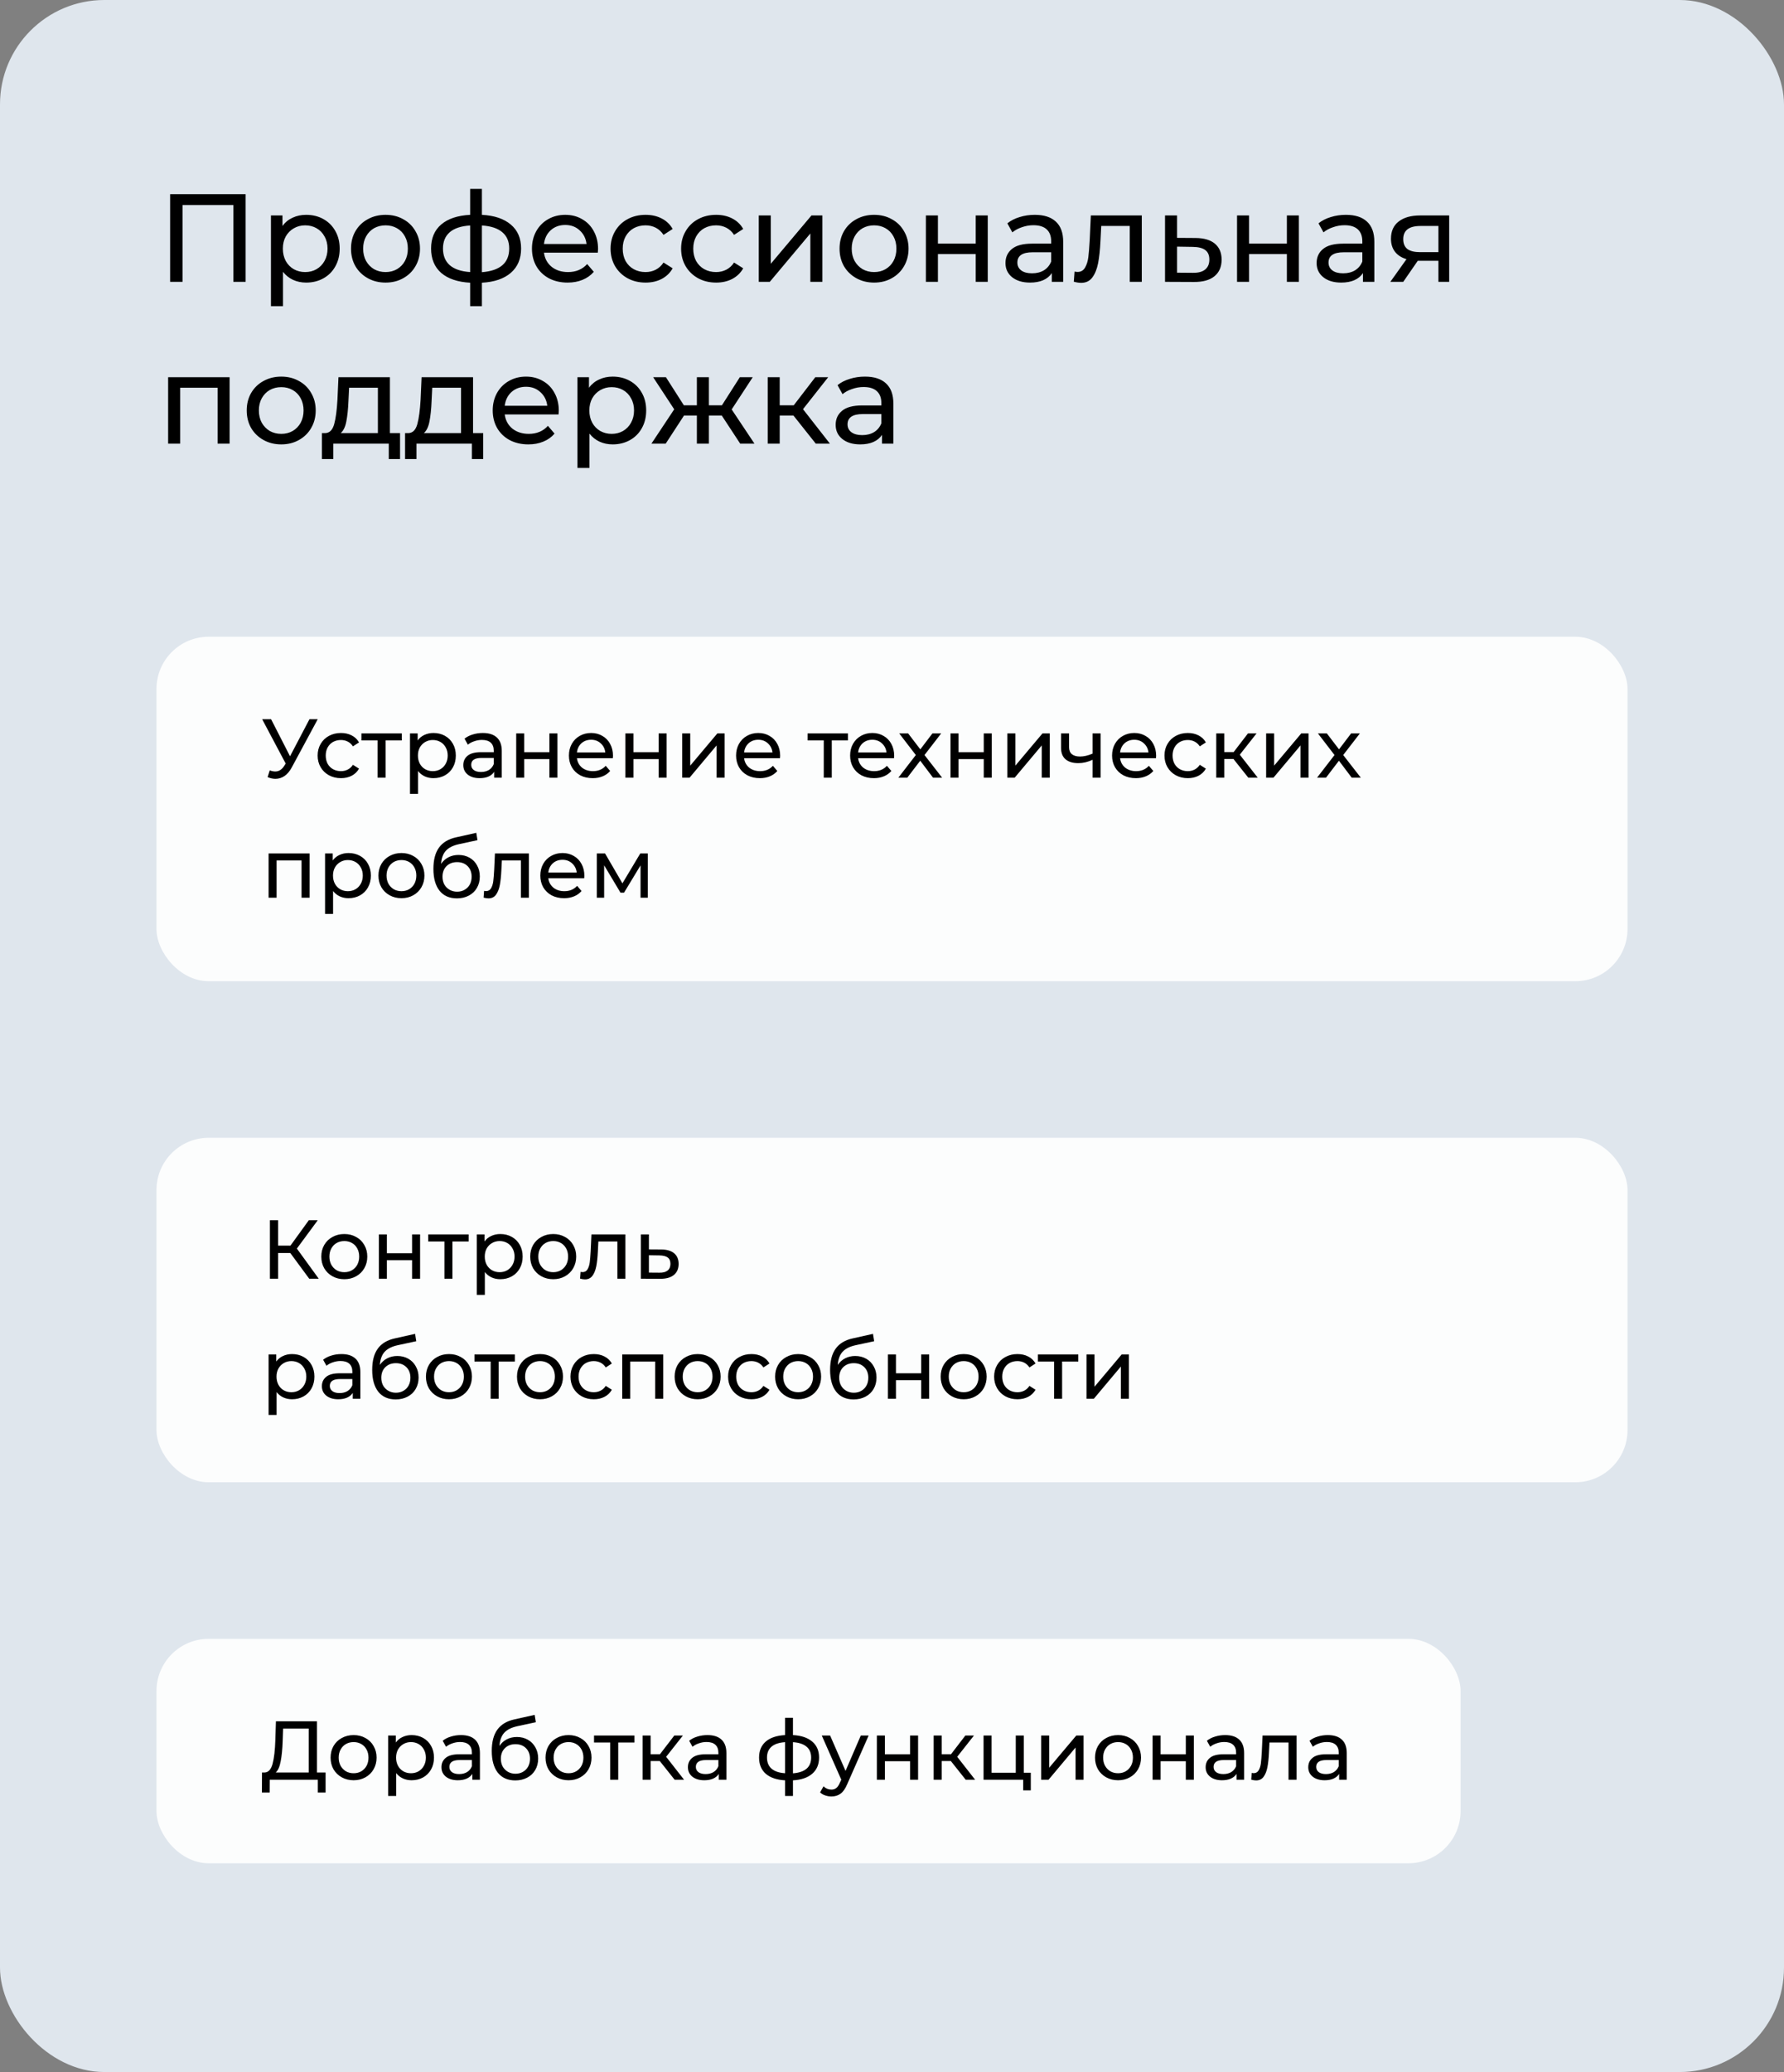
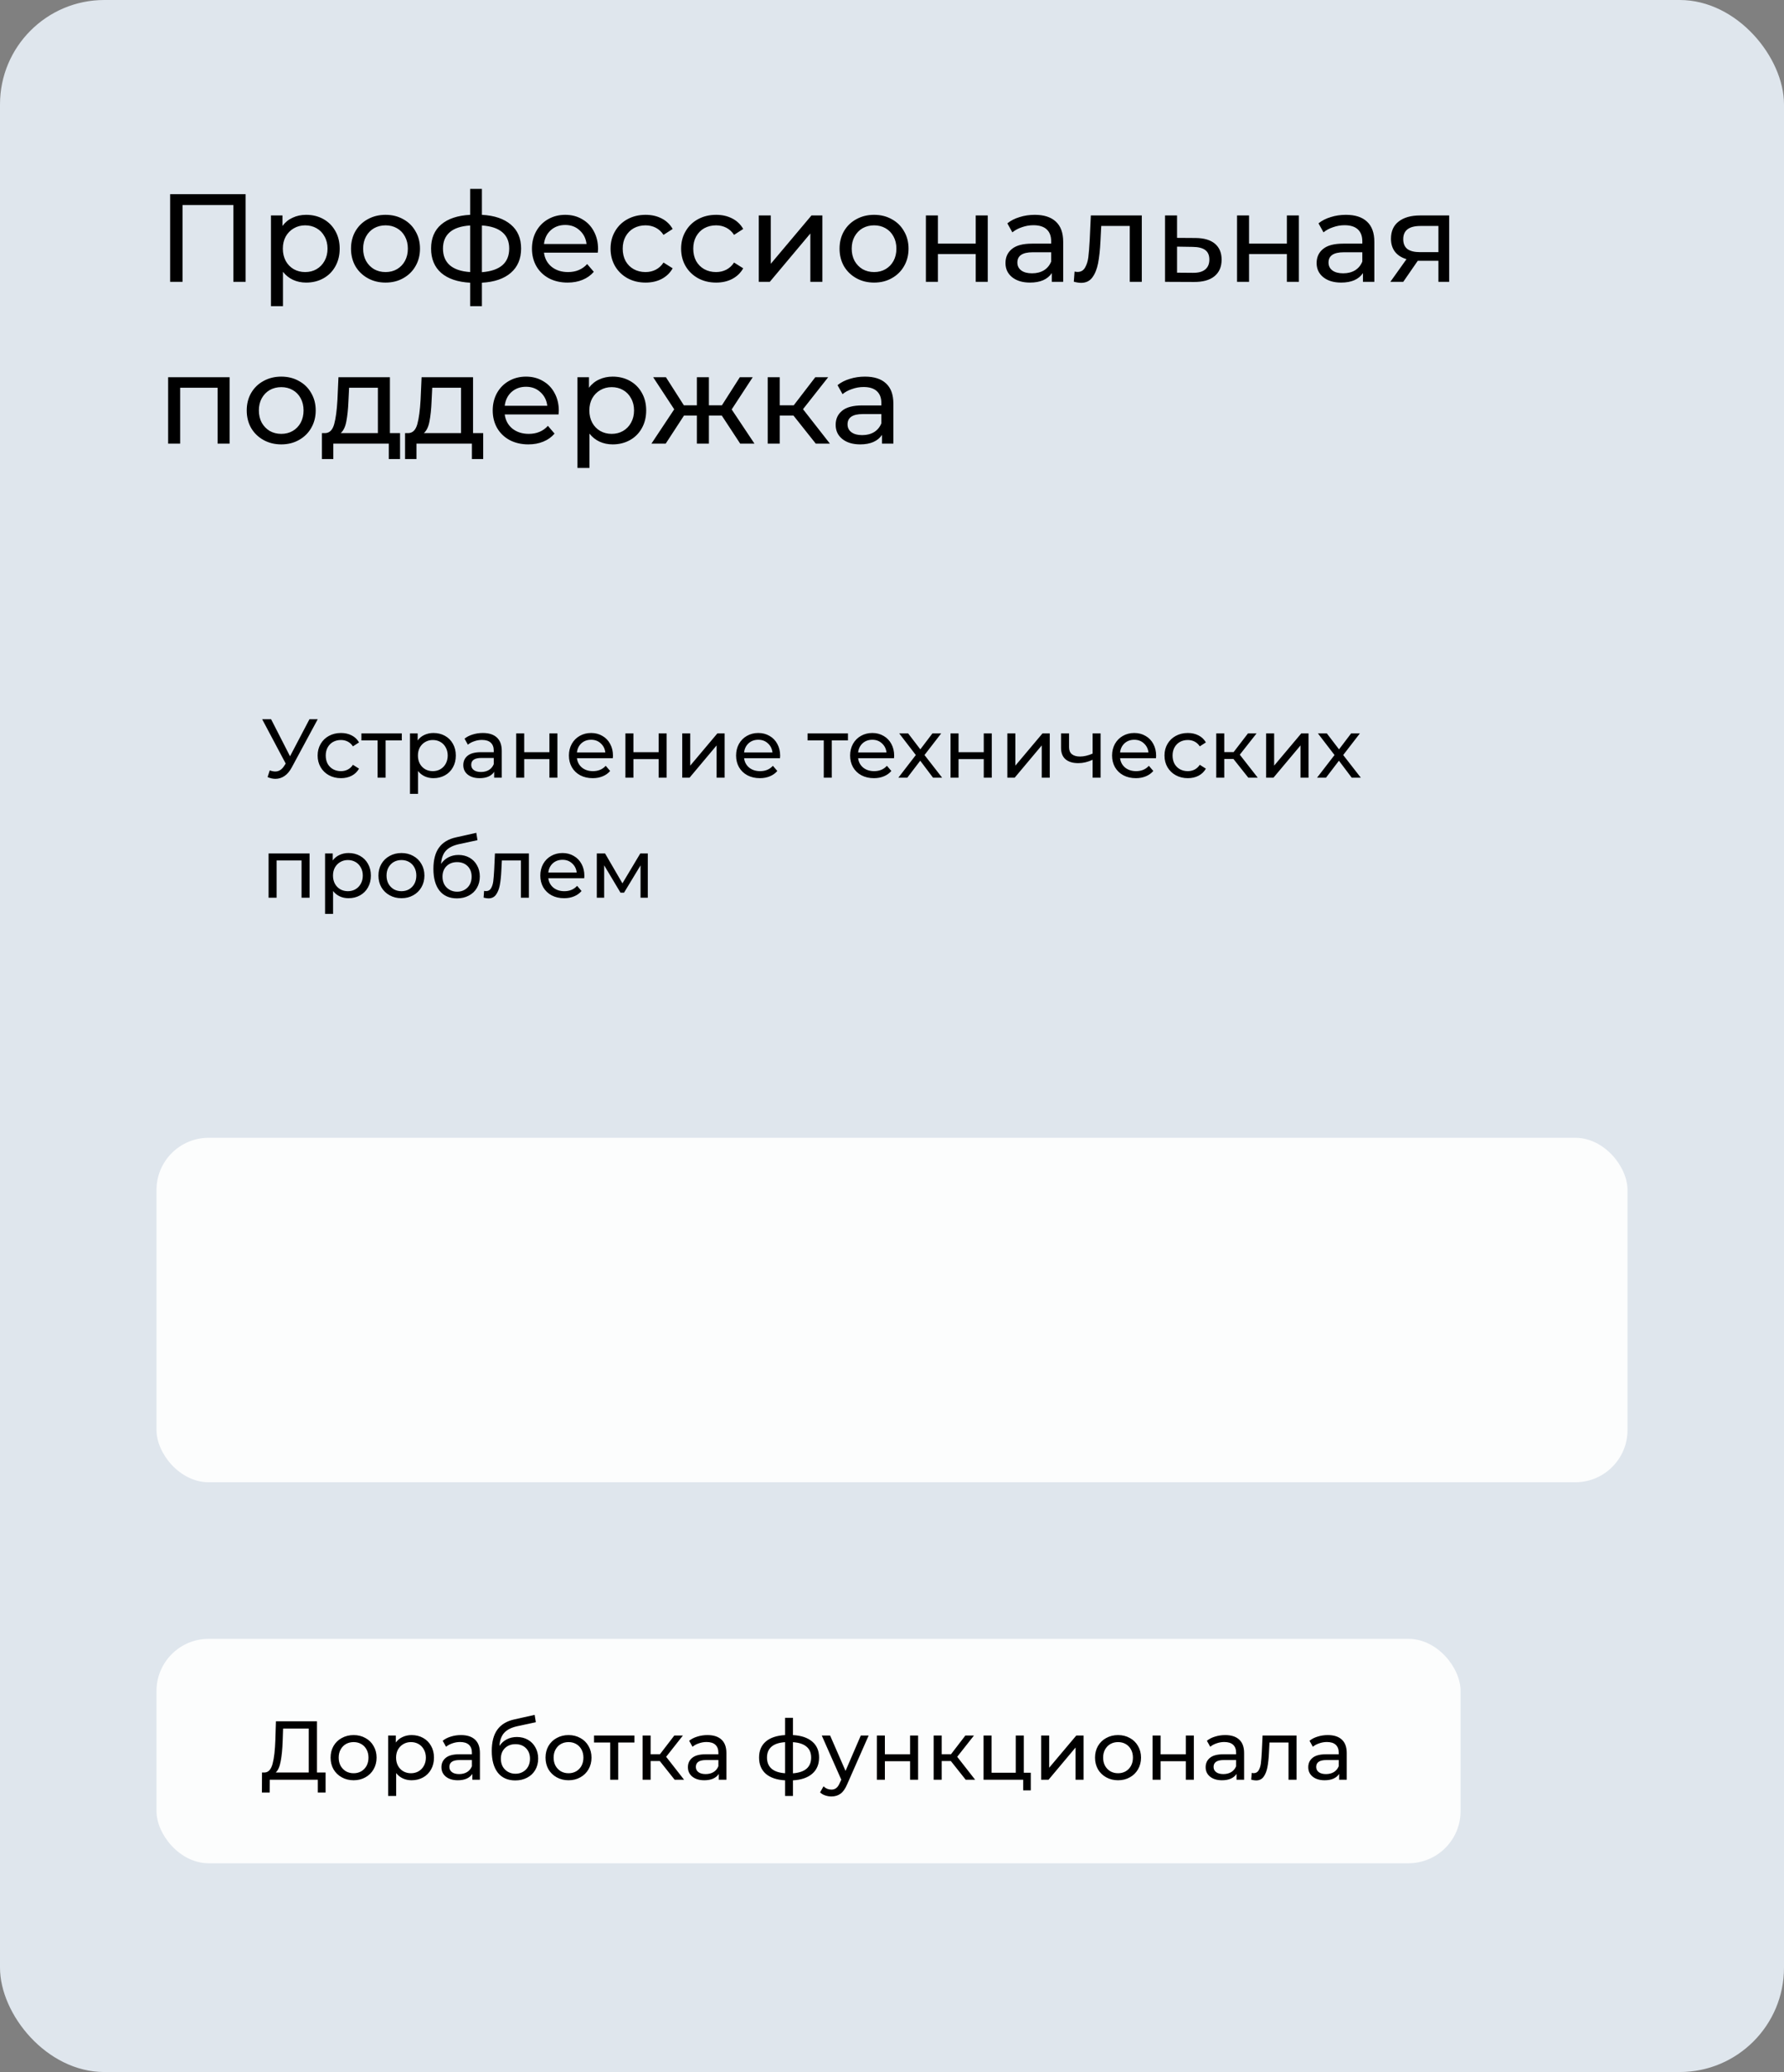
<svg xmlns="http://www.w3.org/2000/svg" width="342" height="397" viewBox="0 0 342 397" fill="none">
  <rect x="0" y="0" width="342" height="397" fill="#808080" stroke="none" />
  <rect width="342" height="397" rx="20" fill="#DFE6ED" />
  <path d="M47.088 37.2V54H44.736V39.288H34.992V54H32.616V37.2H47.088ZM58.687 41.16C59.919 41.16 61.023 41.432 61.999 41.976C62.975 42.52 63.735 43.28 64.279 44.256C64.839 45.232 65.119 46.36 65.119 47.64C65.119 48.92 64.839 50.056 64.279 51.048C63.735 52.024 62.975 52.784 61.999 53.328C61.023 53.872 59.919 54.144 58.687 54.144C57.775 54.144 56.935 53.968 56.167 53.616C55.415 53.264 54.775 52.752 54.247 52.08V58.656H51.943V41.28H54.151V43.296C54.663 42.592 55.311 42.064 56.095 41.712C56.879 41.344 57.743 41.16 58.687 41.16ZM58.495 52.128C59.311 52.128 60.039 51.944 60.679 51.576C61.335 51.192 61.847 50.664 62.215 49.992C62.599 49.304 62.791 48.52 62.791 47.64C62.791 46.76 62.599 45.984 62.215 45.312C61.847 44.624 61.335 44.096 60.679 43.728C60.039 43.36 59.311 43.176 58.495 43.176C57.695 43.176 56.967 43.368 56.311 43.752C55.671 44.12 55.159 44.64 54.775 45.312C54.407 45.984 54.223 46.76 54.223 47.64C54.223 48.52 54.407 49.304 54.775 49.992C55.143 50.664 55.655 51.192 56.311 51.576C56.967 51.944 57.695 52.128 58.495 52.128ZM73.914 54.144C72.65 54.144 71.514 53.864 70.506 53.304C69.498 52.744 68.706 51.976 68.13 51C67.57 50.008 67.29 48.888 67.29 47.64C67.29 46.392 67.57 45.28 68.13 44.304C68.706 43.312 69.498 42.544 70.506 42C71.514 41.44 72.65 41.16 73.914 41.16C75.178 41.16 76.306 41.44 77.298 42C78.306 42.544 79.09 43.312 79.65 44.304C80.226 45.28 80.514 46.392 80.514 47.64C80.514 48.888 80.226 50.008 79.65 51C79.09 51.976 78.306 52.744 77.298 53.304C76.306 53.864 75.178 54.144 73.914 54.144ZM73.914 52.128C74.73 52.128 75.458 51.944 76.098 51.576C76.754 51.192 77.266 50.664 77.634 49.992C78.002 49.304 78.186 48.52 78.186 47.64C78.186 46.76 78.002 45.984 77.634 45.312C77.266 44.624 76.754 44.096 76.098 43.728C75.458 43.36 74.73 43.176 73.914 43.176C73.098 43.176 72.362 43.36 71.706 43.728C71.066 44.096 70.554 44.624 70.17 45.312C69.802 45.984 69.618 46.76 69.618 47.64C69.618 48.52 69.802 49.304 70.17 49.992C70.554 50.664 71.066 51.192 71.706 51.576C72.362 51.944 73.098 52.128 73.914 52.128ZM99.897 47.616C99.897 49.584 99.241 51.136 97.929 52.272C96.617 53.408 94.769 54.04 92.385 54.168V58.656H90.129V54.168C87.745 54.04 85.897 53.416 84.585 52.296C83.289 51.16 82.641 49.6 82.641 47.616C82.641 45.648 83.289 44.112 84.585 43.008C85.881 41.904 87.729 41.288 90.129 41.16V36.192H92.385V41.16C94.769 41.288 96.617 41.912 97.929 43.032C99.241 44.136 99.897 45.664 99.897 47.616ZM84.921 47.616C84.921 48.976 85.353 50.04 86.217 50.808C87.097 51.576 88.401 52.016 90.129 52.128V43.2C88.385 43.312 87.081 43.744 86.217 44.496C85.353 45.248 84.921 46.288 84.921 47.616ZM92.385 52.152C95.873 51.88 97.617 50.368 97.617 47.616C97.617 46.272 97.177 45.232 96.297 44.496C95.417 43.744 94.113 43.312 92.385 43.2V52.152ZM114.65 47.712C114.65 47.888 114.634 48.12 114.602 48.408H104.282C104.426 49.528 104.914 50.432 105.746 51.12C106.594 51.792 107.642 52.128 108.89 52.128C110.41 52.128 111.634 51.616 112.562 50.592L113.834 52.08C113.258 52.752 112.538 53.264 111.674 53.616C110.826 53.968 109.874 54.144 108.818 54.144C107.474 54.144 106.282 53.872 105.242 53.328C104.202 52.768 103.394 51.992 102.818 51C102.258 50.008 101.978 48.888 101.978 47.64C101.978 46.408 102.25 45.296 102.794 44.304C103.354 43.312 104.114 42.544 105.074 42C106.05 41.44 107.146 41.16 108.362 41.16C109.578 41.16 110.658 41.44 111.602 42C112.562 42.544 113.306 43.312 113.834 44.304C114.378 45.296 114.65 46.432 114.65 47.712ZM108.362 43.104C107.258 43.104 106.33 43.44 105.578 44.112C104.842 44.784 104.41 45.664 104.282 46.752H112.442C112.314 45.68 111.874 44.808 111.122 44.136C110.386 43.448 109.466 43.104 108.362 43.104ZM123.768 54.144C122.472 54.144 121.312 53.864 120.288 53.304C119.28 52.744 118.488 51.976 117.912 51C117.336 50.008 117.048 48.888 117.048 47.64C117.048 46.392 117.336 45.28 117.912 44.304C118.488 43.312 119.28 42.544 120.288 42C121.312 41.44 122.472 41.16 123.768 41.16C124.92 41.16 125.944 41.392 126.84 41.856C127.752 42.32 128.456 42.992 128.952 43.872L127.2 45C126.8 44.392 126.304 43.936 125.712 43.632C125.12 43.328 124.464 43.176 123.744 43.176C122.912 43.176 122.16 43.36 121.488 43.728C120.832 44.096 120.312 44.624 119.928 45.312C119.56 45.984 119.376 46.76 119.376 47.64C119.376 48.536 119.56 49.328 119.928 50.016C120.312 50.688 120.832 51.208 121.488 51.576C122.16 51.944 122.912 52.128 123.744 52.128C124.464 52.128 125.12 51.976 125.712 51.672C126.304 51.368 126.8 50.912 127.2 50.304L128.952 51.408C128.456 52.288 127.752 52.968 126.84 53.448C125.944 53.912 124.92 54.144 123.768 54.144ZM137.292 54.144C135.996 54.144 134.836 53.864 133.812 53.304C132.804 52.744 132.012 51.976 131.436 51C130.86 50.008 130.572 48.888 130.572 47.64C130.572 46.392 130.86 45.28 131.436 44.304C132.012 43.312 132.804 42.544 133.812 42C134.836 41.44 135.996 41.16 137.292 41.16C138.444 41.16 139.468 41.392 140.364 41.856C141.276 42.32 141.98 42.992 142.476 43.872L140.724 45C140.324 44.392 139.828 43.936 139.236 43.632C138.644 43.328 137.988 43.176 137.268 43.176C136.436 43.176 135.684 43.36 135.012 43.728C134.356 44.096 133.836 44.624 133.452 45.312C133.084 45.984 132.9 46.76 132.9 47.64C132.9 48.536 133.084 49.328 133.452 50.016C133.836 50.688 134.356 51.208 135.012 51.576C135.684 51.944 136.436 52.128 137.268 52.128C137.988 52.128 138.644 51.976 139.236 51.672C139.828 51.368 140.324 50.912 140.724 50.304L142.476 51.408C141.98 52.288 141.276 52.968 140.364 53.448C139.468 53.912 138.444 54.144 137.292 54.144ZM145.459 41.28H147.763V50.544L155.563 41.28H157.651V54H155.347V44.736L147.571 54H145.459V41.28ZM167.571 54.144C166.307 54.144 165.171 53.864 164.163 53.304C163.155 52.744 162.363 51.976 161.787 51C161.227 50.008 160.947 48.888 160.947 47.64C160.947 46.392 161.227 45.28 161.787 44.304C162.363 43.312 163.155 42.544 164.163 42C165.171 41.44 166.307 41.16 167.571 41.16C168.835 41.16 169.963 41.44 170.955 42C171.963 42.544 172.747 43.312 173.307 44.304C173.883 45.28 174.171 46.392 174.171 47.64C174.171 48.888 173.883 50.008 173.307 51C172.747 51.976 171.963 52.744 170.955 53.304C169.963 53.864 168.835 54.144 167.571 54.144ZM167.571 52.128C168.387 52.128 169.115 51.944 169.755 51.576C170.411 51.192 170.923 50.664 171.291 49.992C171.659 49.304 171.843 48.52 171.843 47.64C171.843 46.76 171.659 45.984 171.291 45.312C170.923 44.624 170.411 44.096 169.755 43.728C169.115 43.36 168.387 43.176 167.571 43.176C166.755 43.176 166.019 43.36 165.363 43.728C164.723 44.096 164.211 44.624 163.827 45.312C163.459 45.984 163.275 46.76 163.275 47.64C163.275 48.52 163.459 49.304 163.827 49.992C164.211 50.664 164.723 51.192 165.363 51.576C166.019 51.944 166.755 52.128 167.571 52.128ZM177.498 41.28H179.802V46.68H187.05V41.28H189.354V54H187.05V48.672H179.802V54H177.498V41.28ZM198.37 41.16C200.13 41.16 201.474 41.592 202.402 42.456C203.346 43.32 203.818 44.608 203.818 46.32V54H201.634V52.32C201.25 52.912 200.698 53.368 199.978 53.688C199.274 53.992 198.434 54.144 197.458 54.144C196.034 54.144 194.89 53.8 194.026 53.112C193.178 52.424 192.754 51.52 192.754 50.4C192.754 49.28 193.162 48.384 193.978 47.712C194.794 47.024 196.09 46.68 197.866 46.68H201.514V46.224C201.514 45.232 201.226 44.472 200.65 43.944C200.074 43.416 199.226 43.152 198.106 43.152C197.354 43.152 196.618 43.28 195.898 43.536C195.178 43.776 194.57 44.104 194.074 44.52L193.114 42.792C193.77 42.264 194.554 41.864 195.466 41.592C196.378 41.304 197.346 41.16 198.37 41.16ZM197.842 52.368C198.722 52.368 199.482 52.176 200.122 51.792C200.762 51.392 201.226 50.832 201.514 50.112V48.336H197.962C196.01 48.336 195.034 48.992 195.034 50.304C195.034 50.944 195.282 51.448 195.778 51.816C196.274 52.184 196.962 52.368 197.842 52.368ZM218.886 41.28V54H216.582V43.296H211.11L210.966 46.128C210.886 47.84 210.734 49.272 210.51 50.424C210.286 51.56 209.918 52.472 209.406 53.16C208.894 53.848 208.182 54.192 207.27 54.192C206.854 54.192 206.382 54.12 205.854 53.976L205.998 52.032C206.206 52.08 206.398 52.104 206.574 52.104C207.214 52.104 207.694 51.824 208.014 51.264C208.334 50.704 208.542 50.04 208.638 49.272C208.734 48.504 208.822 47.408 208.902 45.984L209.118 41.28H218.886ZM229.221 45.6C230.837 45.616 232.069 45.984 232.917 46.704C233.765 47.424 234.189 48.44 234.189 49.752C234.189 51.128 233.725 52.192 232.797 52.944C231.885 53.68 230.573 54.04 228.861 54.024L223.341 54V41.28H225.645V45.576L229.221 45.6ZM228.669 52.272C229.709 52.288 230.493 52.08 231.021 51.648C231.565 51.216 231.837 50.576 231.837 49.728C231.837 48.896 231.573 48.288 231.045 47.904C230.533 47.52 229.741 47.32 228.669 47.304L225.645 47.256V52.248L228.669 52.272ZM237.146 41.28H239.45V46.68H246.698V41.28H249.002V54H246.698V48.672H239.45V54H237.146V41.28ZM258.018 41.16C259.778 41.16 261.122 41.592 262.05 42.456C262.994 43.32 263.466 44.608 263.466 46.32V54H261.282V52.32C260.898 52.912 260.346 53.368 259.626 53.688C258.922 53.992 258.082 54.144 257.106 54.144C255.682 54.144 254.538 53.8 253.674 53.112C252.826 52.424 252.402 51.52 252.402 50.4C252.402 49.28 252.81 48.384 253.626 47.712C254.442 47.024 255.738 46.68 257.514 46.68H261.162V46.224C261.162 45.232 260.874 44.472 260.298 43.944C259.722 43.416 258.874 43.152 257.754 43.152C257.002 43.152 256.266 43.28 255.546 43.536C254.826 43.776 254.218 44.104 253.722 44.52L252.762 42.792C253.418 42.264 254.202 41.864 255.114 41.592C256.026 41.304 256.994 41.16 258.018 41.16ZM257.49 52.368C258.37 52.368 259.13 52.176 259.77 51.792C260.41 51.392 260.874 50.832 261.162 50.112V48.336H257.61C255.658 48.336 254.682 48.992 254.682 50.304C254.682 50.944 254.93 51.448 255.426 51.816C255.922 52.184 256.61 52.368 257.49 52.368ZM277.815 41.28V54H275.751V49.968H272.055H271.791L269.007 54H266.535L269.631 49.656C268.671 49.368 267.935 48.896 267.423 48.24C266.911 47.568 266.655 46.736 266.655 45.744C266.655 44.288 267.151 43.184 268.143 42.432C269.135 41.664 270.503 41.28 272.247 41.28H277.815ZM269.007 45.816C269.007 46.664 269.271 47.296 269.799 47.712C270.343 48.112 271.151 48.312 272.223 48.312H275.751V43.296H272.319C270.111 43.296 269.007 44.136 269.007 45.816ZM44.016 72.28V85H41.712V74.296H34.536V85H32.232V72.28H44.016ZM53.922 85.144C52.658 85.144 51.522 84.864 50.514 84.304C49.506 83.744 48.714 82.976 48.138 82C47.578 81.008 47.298 79.888 47.298 78.64C47.298 77.392 47.578 76.28 48.138 75.304C48.714 74.312 49.506 73.544 50.514 73C51.522 72.44 52.658 72.16 53.922 72.16C55.186 72.16 56.314 72.44 57.306 73C58.314 73.544 59.098 74.312 59.658 75.304C60.234 76.28 60.522 77.392 60.522 78.64C60.522 79.888 60.234 81.008 59.658 82C59.098 82.976 58.314 83.744 57.306 84.304C56.314 84.864 55.186 85.144 53.922 85.144ZM53.922 83.128C54.738 83.128 55.466 82.944 56.106 82.576C56.762 82.192 57.274 81.664 57.642 80.992C58.01 80.304 58.194 79.52 58.194 78.64C58.194 77.76 58.01 76.984 57.642 76.312C57.274 75.624 56.762 75.096 56.106 74.728C55.466 74.36 54.738 74.176 53.922 74.176C53.106 74.176 52.37 74.36 51.714 74.728C51.074 75.096 50.562 75.624 50.178 76.312C49.81 76.984 49.626 77.76 49.626 78.64C49.626 79.52 49.81 80.304 50.178 80.992C50.562 81.664 51.074 82.192 51.714 82.576C52.37 82.944 53.106 83.128 53.922 83.128ZM76.691 82.984V87.952H74.531V85H63.899V87.952H61.715V82.984H62.387C63.203 82.936 63.763 82.36 64.067 81.256C64.371 80.152 64.579 78.592 64.691 76.576L64.883 72.28H74.747V82.984H76.691ZM66.803 76.744C66.739 78.344 66.603 79.672 66.395 80.728C66.203 81.768 65.843 82.52 65.315 82.984H72.443V74.296H66.923L66.803 76.744ZM92.629 82.984V87.952H90.469V85H79.837V87.952H77.653V82.984H78.325C79.141 82.936 79.701 82.36 80.005 81.256C80.309 80.152 80.517 78.592 80.629 76.576L80.821 72.28H90.685V82.984H92.629ZM82.741 76.744C82.677 78.344 82.541 79.672 82.333 80.728C82.141 81.768 81.781 82.52 81.253 82.984H88.381V74.296H82.861L82.741 76.744ZM107.126 78.712C107.126 78.888 107.11 79.12 107.078 79.408H96.758C96.902 80.528 97.39 81.432 98.222 82.12C99.07 82.792 100.118 83.128 101.366 83.128C102.886 83.128 104.11 82.616 105.038 81.592L106.31 83.08C105.734 83.752 105.014 84.264 104.15 84.616C103.302 84.968 102.35 85.144 101.294 85.144C99.95 85.144 98.758 84.872 97.718 84.328C96.678 83.768 95.87 82.992 95.294 82C94.734 81.008 94.454 79.888 94.454 78.64C94.454 77.408 94.726 76.296 95.27 75.304C95.83 74.312 96.59 73.544 97.55 73C98.526 72.44 99.622 72.16 100.838 72.16C102.054 72.16 103.134 72.44 104.078 73C105.038 73.544 105.782 74.312 106.31 75.304C106.854 76.296 107.126 77.432 107.126 78.712ZM100.838 74.104C99.734 74.104 98.806 74.44 98.054 75.112C97.318 75.784 96.886 76.664 96.758 77.752H104.918C104.79 76.68 104.35 75.808 103.598 75.136C102.862 74.448 101.942 74.104 100.838 74.104ZM117.445 72.16C118.677 72.16 119.781 72.432 120.757 72.976C121.733 73.52 122.493 74.28 123.037 75.256C123.597 76.232 123.877 77.36 123.877 78.64C123.877 79.92 123.597 81.056 123.037 82.048C122.493 83.024 121.733 83.784 120.757 84.328C119.781 84.872 118.677 85.144 117.445 85.144C116.533 85.144 115.693 84.968 114.925 84.616C114.173 84.264 113.533 83.752 113.005 83.08V89.656H110.701V72.28H112.909V74.296C113.421 73.592 114.069 73.064 114.853 72.712C115.637 72.344 116.501 72.16 117.445 72.16ZM117.253 83.128C118.069 83.128 118.797 82.944 119.437 82.576C120.093 82.192 120.605 81.664 120.973 80.992C121.357 80.304 121.549 79.52 121.549 78.64C121.549 77.76 121.357 76.984 120.973 76.312C120.605 75.624 120.093 75.096 119.437 74.728C118.797 74.36 118.069 74.176 117.253 74.176C116.453 74.176 115.725 74.368 115.069 74.752C114.429 75.12 113.917 75.64 113.533 76.312C113.165 76.984 112.981 77.76 112.981 78.64C112.981 79.52 113.165 80.304 113.533 80.992C113.901 81.664 114.413 82.192 115.069 82.576C115.725 82.944 116.453 83.128 117.253 83.128ZM138.37 79.624H135.898V85H133.594V79.624H131.122L127.618 85H124.882L129.25 78.424L125.218 72.28H127.666L131.098 77.656H133.594V72.28H135.898V77.656H138.394L141.826 72.28H144.298L140.266 78.448L144.634 85H141.898L138.37 79.624ZM152.114 79.624H149.474V85H147.17V72.28H149.474V77.656H152.162L156.29 72.28H158.762L153.938 78.4L159.098 85H156.386L152.114 79.624ZM165.815 72.16C167.575 72.16 168.919 72.592 169.847 73.456C170.791 74.32 171.263 75.608 171.263 77.32V85H169.079V83.32C168.695 83.912 168.143 84.368 167.423 84.688C166.719 84.992 165.879 85.144 164.903 85.144C163.479 85.144 162.335 84.8 161.471 84.112C160.623 83.424 160.199 82.52 160.199 81.4C160.199 80.28 160.607 79.384 161.423 78.712C162.239 78.024 163.535 77.68 165.311 77.68H168.959V77.224C168.959 76.232 168.671 75.472 168.095 74.944C167.519 74.416 166.671 74.152 165.551 74.152C164.799 74.152 164.063 74.28 163.343 74.536C162.623 74.776 162.015 75.104 161.519 75.52L160.559 73.792C161.215 73.264 161.999 72.864 162.911 72.592C163.823 72.304 164.791 72.16 165.815 72.16ZM165.287 83.368C166.167 83.368 166.927 83.176 167.567 82.792C168.207 82.392 168.671 81.832 168.959 81.112V79.336H165.407C163.455 79.336 162.479 79.992 162.479 81.304C162.479 81.944 162.727 82.448 163.223 82.816C163.719 83.184 164.407 83.368 165.287 83.368Z" fill="black" />
-   <rect x="30" y="122" width="282" height="66" rx="10" fill="white" fill-opacity="0.9" />
  <path d="M60.912 137.8L55.936 147.032C55.541 147.768 55.077 148.317 54.544 148.68C54.011 149.043 53.429 149.224 52.8 149.224C52.309 149.224 51.808 149.112 51.296 148.888L51.712 147.608C52.107 147.747 52.459 147.816 52.768 147.816C53.472 147.816 54.053 147.443 54.512 146.696L54.768 146.296L50.256 137.8H51.968L55.6 144.904L59.328 137.8H60.912ZM65.371 149.096C64.507 149.096 63.734 148.909 63.051 148.536C62.38 148.163 61.852 147.651 61.468 147C61.084 146.339 60.892 145.592 60.892 144.76C60.892 143.928 61.084 143.187 61.468 142.536C61.852 141.875 62.38 141.363 63.051 141C63.734 140.627 64.507 140.44 65.371 140.44C66.139 140.44 66.822 140.595 67.419 140.904C68.028 141.213 68.497 141.661 68.828 142.248L67.659 143C67.393 142.595 67.062 142.291 66.668 142.088C66.273 141.885 65.835 141.784 65.356 141.784C64.801 141.784 64.299 141.907 63.852 142.152C63.414 142.397 63.068 142.749 62.812 143.208C62.566 143.656 62.444 144.173 62.444 144.76C62.444 145.357 62.566 145.885 62.812 146.344C63.068 146.792 63.414 147.139 63.852 147.384C64.299 147.629 64.801 147.752 65.356 147.752C65.835 147.752 66.273 147.651 66.668 147.448C67.062 147.245 67.393 146.941 67.659 146.536L68.828 147.272C68.497 147.859 68.028 148.312 67.419 148.632C66.822 148.941 66.139 149.096 65.371 149.096ZM77.027 141.864H73.923V149H72.387V141.864H69.283V140.52H77.027V141.864ZM83.093 140.44C83.915 140.44 84.651 140.621 85.301 140.984C85.952 141.347 86.459 141.853 86.821 142.504C87.195 143.155 87.381 143.907 87.381 144.76C87.381 145.613 87.195 146.371 86.821 147.032C86.459 147.683 85.952 148.189 85.301 148.552C84.651 148.915 83.915 149.096 83.093 149.096C82.485 149.096 81.925 148.979 81.413 148.744C80.912 148.509 80.485 148.168 80.133 147.72V152.104H78.597V140.52H80.069V141.864C80.411 141.395 80.843 141.043 81.365 140.808C81.888 140.563 82.464 140.44 83.093 140.44ZM82.965 147.752C83.509 147.752 83.995 147.629 84.421 147.384C84.859 147.128 85.2 146.776 85.445 146.328C85.701 145.869 85.829 145.347 85.829 144.76C85.829 144.173 85.701 143.656 85.445 143.208C85.2 142.749 84.859 142.397 84.421 142.152C83.995 141.907 83.509 141.784 82.965 141.784C82.432 141.784 81.947 141.912 81.509 142.168C81.083 142.413 80.741 142.76 80.485 143.208C80.24 143.656 80.117 144.173 80.117 144.76C80.117 145.347 80.24 145.869 80.485 146.328C80.731 146.776 81.072 147.128 81.509 147.384C81.947 147.629 82.432 147.752 82.965 147.752ZM92.559 140.44C93.732 140.44 94.628 140.728 95.247 141.304C95.876 141.88 96.191 142.739 96.191 143.88V149H94.735V147.88C94.479 148.275 94.111 148.579 93.631 148.792C93.162 148.995 92.602 149.096 91.951 149.096C91.001 149.096 90.239 148.867 89.663 148.408C89.097 147.949 88.815 147.347 88.815 146.6C88.815 145.853 89.087 145.256 89.631 144.808C90.175 144.349 91.039 144.12 92.223 144.12H94.655V143.816C94.655 143.155 94.463 142.648 94.079 142.296C93.695 141.944 93.129 141.768 92.383 141.768C91.882 141.768 91.391 141.853 90.911 142.024C90.431 142.184 90.025 142.403 89.695 142.68L89.055 141.528C89.492 141.176 90.015 140.909 90.623 140.728C91.231 140.536 91.876 140.44 92.559 140.44ZM92.207 147.912C92.793 147.912 93.3 147.784 93.727 147.528C94.153 147.261 94.463 146.888 94.655 146.408V145.224H92.287C90.986 145.224 90.335 145.661 90.335 146.536C90.335 146.963 90.5 147.299 90.831 147.544C91.162 147.789 91.62 147.912 92.207 147.912ZM98.957 140.52H100.493V144.12H105.325V140.52H106.861V149H105.325V145.448H100.493V149H98.957V140.52ZM117.511 144.808C117.511 144.925 117.501 145.08 117.479 145.272H110.599C110.695 146.019 111.021 146.621 111.575 147.08C112.141 147.528 112.839 147.752 113.671 147.752C114.685 147.752 115.501 147.411 116.119 146.728L116.967 147.72C116.583 148.168 116.103 148.509 115.527 148.744C114.962 148.979 114.327 149.096 113.623 149.096C112.727 149.096 111.933 148.915 111.239 148.552C110.546 148.179 110.007 147.661 109.623 147C109.25 146.339 109.063 145.592 109.063 144.76C109.063 143.939 109.245 143.197 109.607 142.536C109.981 141.875 110.487 141.363 111.127 141C111.778 140.627 112.509 140.44 113.319 140.44C114.13 140.44 114.85 140.627 115.479 141C116.119 141.363 116.615 141.875 116.967 142.536C117.33 143.197 117.511 143.955 117.511 144.808ZM113.319 141.736C112.583 141.736 111.965 141.96 111.463 142.408C110.973 142.856 110.685 143.443 110.599 144.168H116.039C115.954 143.453 115.661 142.872 115.159 142.424C114.669 141.965 114.055 141.736 113.319 141.736ZM119.894 140.52H121.43V144.12H126.262V140.52H127.798V149H126.262V145.448H121.43V149H119.894V140.52ZM130.785 140.52H132.321V146.696L137.521 140.52H138.913V149H137.377V142.824L132.193 149H130.785V140.52ZM149.558 144.808C149.558 144.925 149.548 145.08 149.526 145.272H142.646C142.742 146.019 143.068 146.621 143.622 147.08C144.188 147.528 144.886 147.752 145.718 147.752C146.732 147.752 147.548 147.411 148.166 146.728L149.014 147.72C148.63 148.168 148.15 148.509 147.574 148.744C147.009 148.979 146.374 149.096 145.67 149.096C144.774 149.096 143.98 148.915 143.286 148.552C142.593 148.179 142.054 147.661 141.67 147C141.297 146.339 141.11 145.592 141.11 144.76C141.11 143.939 141.292 143.197 141.654 142.536C142.028 141.875 142.534 141.363 143.174 141C143.825 140.627 144.556 140.44 145.366 140.44C146.177 140.44 146.897 140.627 147.526 141C148.166 141.363 148.662 141.875 149.014 142.536C149.377 143.197 149.558 143.955 149.558 144.808ZM145.366 141.736C144.63 141.736 144.012 141.96 143.51 142.408C143.02 142.856 142.732 143.443 142.646 144.168H148.086C148.001 143.453 147.708 142.872 147.206 142.424C146.716 141.965 146.102 141.736 145.366 141.736ZM162.558 141.864H159.454V149H157.918V141.864H154.814V140.52H162.558V141.864ZM171.418 144.808C171.418 144.925 171.407 145.08 171.386 145.272H164.506C164.602 146.019 164.927 146.621 165.482 147.08C166.047 147.528 166.746 147.752 167.578 147.752C168.591 147.752 169.407 147.411 170.026 146.728L170.874 147.72C170.49 148.168 170.01 148.509 169.434 148.744C168.868 148.979 168.234 149.096 167.53 149.096C166.634 149.096 165.839 148.915 165.146 148.552C164.452 148.179 163.914 147.661 163.53 147C163.156 146.339 162.97 145.592 162.97 144.76C162.97 143.939 163.151 143.197 163.514 142.536C163.887 141.875 164.394 141.363 165.034 141C165.684 140.627 166.415 140.44 167.226 140.44C168.036 140.44 168.756 140.627 169.386 141C170.026 141.363 170.522 141.875 170.874 142.536C171.236 143.197 171.418 143.955 171.418 144.808ZM167.226 141.736C166.49 141.736 165.871 141.96 165.37 142.408C164.879 142.856 164.591 143.443 164.506 144.168H169.946C169.86 143.453 169.567 142.872 169.066 142.424C168.575 141.965 167.962 141.736 167.226 141.736ZM178.862 149L176.414 145.752L173.934 149H172.222L175.566 144.664L172.382 140.52H174.094L176.43 143.576L178.75 140.52H180.43L177.23 144.664L180.606 149H178.862ZM182.222 140.52H183.758V144.12H188.59V140.52H190.126V149H188.59V145.448H183.758V149H182.222V140.52ZM193.113 140.52H194.649V146.696L199.849 140.52H201.241V149H199.705V142.824L194.521 149H193.113V140.52ZM210.99 140.52V149H209.454V145.576C208.537 146.003 207.625 146.216 206.718 146.216C205.662 146.216 204.846 145.971 204.27 145.48C203.694 144.989 203.406 144.253 203.406 143.272V140.52H204.942V143.176C204.942 143.763 205.124 144.205 205.486 144.504C205.86 144.803 206.377 144.952 207.038 144.952C207.785 144.952 208.59 144.765 209.454 144.392V140.52H210.99ZM221.636 144.808C221.636 144.925 221.626 145.08 221.604 145.272H214.724C214.82 146.019 215.146 146.621 215.7 147.08C216.266 147.528 216.964 147.752 217.796 147.752C218.81 147.752 219.626 147.411 220.244 146.728L221.092 147.72C220.708 148.168 220.228 148.509 219.652 148.744C219.087 148.979 218.452 149.096 217.748 149.096C216.852 149.096 216.058 148.915 215.364 148.552C214.671 148.179 214.132 147.661 213.748 147C213.375 146.339 213.188 145.592 213.188 144.76C213.188 143.939 213.37 143.197 213.732 142.536C214.106 141.875 214.612 141.363 215.252 141C215.903 140.627 216.634 140.44 217.444 140.44C218.255 140.44 218.975 140.627 219.604 141C220.244 141.363 220.74 141.875 221.092 142.536C221.455 143.197 221.636 143.955 221.636 144.808ZM217.444 141.736C216.708 141.736 216.09 141.96 215.588 142.408C215.098 142.856 214.81 143.443 214.724 144.168H220.164C220.079 143.453 219.786 142.872 219.284 142.424C218.794 141.965 218.18 141.736 217.444 141.736ZM227.715 149.096C226.851 149.096 226.078 148.909 225.395 148.536C224.723 148.163 224.195 147.651 223.811 147C223.427 146.339 223.235 145.592 223.235 144.76C223.235 143.928 223.427 143.187 223.811 142.536C224.195 141.875 224.723 141.363 225.395 141C226.078 140.627 226.851 140.44 227.715 140.44C228.483 140.44 229.166 140.595 229.763 140.904C230.371 141.213 230.841 141.661 231.171 142.248L230.003 143C229.737 142.595 229.406 142.291 229.011 142.088C228.617 141.885 228.179 141.784 227.699 141.784C227.145 141.784 226.643 141.907 226.195 142.152C225.758 142.397 225.411 142.749 225.155 143.208C224.91 143.656 224.787 144.173 224.787 144.76C224.787 145.357 224.91 145.885 225.155 146.344C225.411 146.792 225.758 147.139 226.195 147.384C226.643 147.629 227.145 147.752 227.699 147.752C228.179 147.752 228.617 147.651 229.011 147.448C229.406 147.245 229.737 146.941 230.003 146.536L231.171 147.272C230.841 147.859 230.371 148.312 229.763 148.632C229.166 148.941 228.483 149.096 227.715 149.096ZM236.456 145.416H234.696V149H233.16V140.52H234.696V144.104H236.488L239.24 140.52H240.888L237.672 144.6L241.112 149H239.304L236.456 145.416ZM242.722 140.52H244.258V146.696L249.458 140.52H250.85V149H249.314V142.824L244.13 149H242.722V140.52ZM259.128 149L256.68 145.752L254.2 149H252.488L255.832 144.664L252.648 140.52H254.36L256.696 143.576L259.016 140.52H260.696L257.496 144.664L260.872 149H259.128ZM59.344 163.52V172H57.808V164.864H53.024V172H51.488V163.52H59.344ZM66.812 163.44C67.633 163.44 68.37 163.621 69.02 163.984C69.671 164.347 70.177 164.853 70.54 165.504C70.913 166.155 71.1 166.907 71.1 167.76C71.1 168.613 70.913 169.371 70.54 170.032C70.177 170.683 69.671 171.189 69.02 171.552C68.37 171.915 67.633 172.096 66.812 172.096C66.204 172.096 65.644 171.979 65.132 171.744C64.631 171.509 64.204 171.168 63.852 170.72V175.104H62.316V163.52H63.788V164.864C64.129 164.395 64.561 164.043 65.084 163.808C65.607 163.563 66.183 163.44 66.812 163.44ZM66.684 170.752C67.228 170.752 67.713 170.629 68.14 170.384C68.578 170.128 68.919 169.776 69.164 169.328C69.42 168.869 69.548 168.347 69.548 167.76C69.548 167.173 69.42 166.656 69.164 166.208C68.919 165.749 68.578 165.397 68.14 165.152C67.713 164.907 67.228 164.784 66.684 164.784C66.151 164.784 65.665 164.912 65.228 165.168C64.802 165.413 64.46 165.76 64.204 166.208C63.959 166.656 63.836 167.173 63.836 167.76C63.836 168.347 63.959 168.869 64.204 169.328C64.45 169.776 64.791 170.128 65.228 170.384C65.665 170.629 66.151 170.752 66.684 170.752ZM76.964 172.096C76.121 172.096 75.364 171.909 74.692 171.536C74.02 171.163 73.492 170.651 73.108 170C72.734 169.339 72.548 168.592 72.548 167.76C72.548 166.928 72.734 166.187 73.108 165.536C73.492 164.875 74.02 164.363 74.692 164C75.364 163.627 76.121 163.44 76.964 163.44C77.806 163.44 78.558 163.627 79.22 164C79.892 164.363 80.414 164.875 80.788 165.536C81.172 166.187 81.364 166.928 81.364 167.76C81.364 168.592 81.172 169.339 80.788 170C80.414 170.651 79.892 171.163 79.22 171.536C78.558 171.909 77.806 172.096 76.964 172.096ZM76.964 170.752C77.508 170.752 77.993 170.629 78.42 170.384C78.857 170.128 79.198 169.776 79.444 169.328C79.689 168.869 79.812 168.347 79.812 167.76C79.812 167.173 79.689 166.656 79.444 166.208C79.198 165.749 78.857 165.397 78.42 165.152C77.993 164.907 77.508 164.784 76.964 164.784C76.42 164.784 75.929 164.907 75.492 165.152C75.065 165.397 74.724 165.749 74.468 166.208C74.222 166.656 74.1 167.173 74.1 167.76C74.1 168.347 74.222 168.869 74.468 169.328C74.724 169.776 75.065 170.128 75.492 170.384C75.929 170.629 76.42 170.752 76.964 170.752ZM87.902 163.808C88.691 163.808 89.395 163.984 90.014 164.336C90.632 164.688 91.112 165.179 91.454 165.808C91.806 166.427 91.982 167.136 91.982 167.936C91.982 168.757 91.795 169.488 91.422 170.128C91.059 170.757 90.542 171.248 89.87 171.6C89.208 171.952 88.451 172.128 87.598 172.128C86.158 172.128 85.043 171.637 84.254 170.656C83.475 169.664 83.086 168.272 83.086 166.48C83.086 164.741 83.443 163.381 84.158 162.4C84.872 161.408 85.966 160.752 87.438 160.432L91.31 159.568L91.534 160.976L87.966 161.744C86.856 161.989 86.03 162.405 85.486 162.992C84.942 163.579 84.632 164.421 84.558 165.52C84.92 164.976 85.39 164.555 85.966 164.256C86.542 163.957 87.187 163.808 87.902 163.808ZM87.63 170.848C88.174 170.848 88.654 170.725 89.07 170.48C89.496 170.235 89.827 169.899 90.062 169.472C90.296 169.035 90.414 168.539 90.414 167.984C90.414 167.141 90.158 166.464 89.646 165.952C89.134 165.44 88.462 165.184 87.63 165.184C86.798 165.184 86.12 165.44 85.598 165.952C85.086 166.464 84.83 167.141 84.83 167.984C84.83 168.539 84.947 169.035 85.182 169.472C85.427 169.899 85.763 170.235 86.19 170.48C86.616 170.725 87.096 170.848 87.63 170.848ZM101.393 163.52V172H99.857V164.864H96.209L96.113 166.752C96.06 167.893 95.958 168.848 95.809 169.616C95.66 170.373 95.414 170.981 95.073 171.44C94.732 171.899 94.257 172.128 93.649 172.128C93.372 172.128 93.057 172.08 92.705 171.984L92.801 170.688C92.94 170.72 93.068 170.736 93.185 170.736C93.612 170.736 93.932 170.549 94.145 170.176C94.358 169.803 94.497 169.36 94.561 168.848C94.625 168.336 94.684 167.605 94.737 166.656L94.881 163.52H101.393ZM112.027 167.808C112.027 167.925 112.016 168.08 111.995 168.272H105.115C105.211 169.019 105.536 169.621 106.091 170.08C106.656 170.528 107.355 170.752 108.187 170.752C109.2 170.752 110.016 170.411 110.635 169.728L111.483 170.72C111.099 171.168 110.619 171.509 110.043 171.744C109.478 171.979 108.843 172.096 108.139 172.096C107.243 172.096 106.448 171.915 105.755 171.552C105.062 171.179 104.523 170.661 104.139 170C103.766 169.339 103.579 168.592 103.579 167.76C103.579 166.939 103.76 166.197 104.123 165.536C104.496 164.875 105.003 164.363 105.643 164C106.294 163.627 107.024 163.44 107.835 163.44C108.646 163.44 109.366 163.627 109.995 164C110.635 164.363 111.131 164.875 111.483 165.536C111.846 166.197 112.027 166.955 112.027 167.808ZM107.835 164.736C107.099 164.736 106.48 164.96 105.979 165.408C105.488 165.856 105.2 166.443 105.115 167.168H110.555C110.47 166.453 110.176 165.872 109.675 165.424C109.184 164.965 108.571 164.736 107.835 164.736ZM124.186 163.52V172H122.794V165.808L119.626 171.04H118.954L115.818 165.792V172H114.41V163.52H115.994L119.322 169.248L122.746 163.52H124.186Z" fill="black" />
  <rect x="30" y="218" width="282" height="66" rx="10" fill="white" fill-opacity="0.9" />
-   <path d="M55.648 240.072H53.312V245H51.744V233.8H53.312V238.664H55.68L59.2 233.8H60.912L56.912 239.224L61.104 245H59.28L55.648 240.072ZM66.011 245.096C65.168 245.096 64.411 244.909 63.739 244.536C63.067 244.163 62.539 243.651 62.155 243C61.781 242.339 61.595 241.592 61.595 240.76C61.595 239.928 61.781 239.187 62.155 238.536C62.539 237.875 63.067 237.363 63.739 237C64.411 236.627 65.168 236.44 66.011 236.44C66.853 236.44 67.605 236.627 68.267 237C68.939 237.363 69.461 237.875 69.835 238.536C70.219 239.187 70.411 239.928 70.411 240.76C70.411 241.592 70.219 242.339 69.835 243C69.461 243.651 68.939 244.163 68.267 244.536C67.605 244.909 66.853 245.096 66.011 245.096ZM66.011 243.752C66.555 243.752 67.04 243.629 67.467 243.384C67.904 243.128 68.245 242.776 68.491 242.328C68.736 241.869 68.859 241.347 68.859 240.76C68.859 240.173 68.736 239.656 68.491 239.208C68.245 238.749 67.904 238.397 67.467 238.152C67.04 237.907 66.555 237.784 66.011 237.784C65.467 237.784 64.976 237.907 64.539 238.152C64.112 238.397 63.771 238.749 63.515 239.208C63.269 239.656 63.147 240.173 63.147 240.76C63.147 241.347 63.269 241.869 63.515 242.328C63.771 242.776 64.112 243.128 64.539 243.384C64.976 243.629 65.467 243.752 66.011 243.752ZM72.629 236.52H74.165V240.12H78.997V236.52H80.533V245H78.997V241.448H74.165V245H72.629V236.52ZM89.839 237.864H86.735V245H85.199V237.864H82.095V236.52H89.839V237.864ZM95.906 236.44C96.727 236.44 97.463 236.621 98.114 236.984C98.764 237.347 99.271 237.853 99.634 238.504C100.007 239.155 100.194 239.907 100.194 240.76C100.194 241.613 100.007 242.371 99.634 243.032C99.271 243.683 98.764 244.189 98.114 244.552C97.463 244.915 96.727 245.096 95.906 245.096C95.298 245.096 94.738 244.979 94.226 244.744C93.725 244.509 93.298 244.168 92.946 243.72V248.104H91.41V236.52H92.882V237.864C93.223 237.395 93.655 237.043 94.178 236.808C94.701 236.563 95.276 236.44 95.906 236.44ZM95.778 243.752C96.322 243.752 96.807 243.629 97.234 243.384C97.671 243.128 98.013 242.776 98.258 242.328C98.514 241.869 98.642 241.347 98.642 240.76C98.642 240.173 98.514 239.656 98.258 239.208C98.013 238.749 97.671 238.397 97.234 238.152C96.807 237.907 96.322 237.784 95.778 237.784C95.245 237.784 94.759 237.912 94.322 238.168C93.895 238.413 93.554 238.76 93.298 239.208C93.052 239.656 92.93 240.173 92.93 240.76C92.93 241.347 93.052 241.869 93.298 242.328C93.543 242.776 93.885 243.128 94.322 243.384C94.759 243.629 95.245 243.752 95.778 243.752ZM106.058 245.096C105.215 245.096 104.458 244.909 103.786 244.536C103.114 244.163 102.586 243.651 102.202 243C101.828 242.339 101.642 241.592 101.642 240.76C101.642 239.928 101.828 239.187 102.202 238.536C102.586 237.875 103.114 237.363 103.786 237C104.458 236.627 105.215 236.44 106.058 236.44C106.9 236.44 107.652 236.627 108.314 237C108.986 237.363 109.508 237.875 109.882 238.536C110.266 239.187 110.458 239.928 110.458 240.76C110.458 241.592 110.266 242.339 109.882 243C109.508 243.651 108.986 244.163 108.314 244.536C107.652 244.909 106.9 245.096 106.058 245.096ZM106.058 243.752C106.602 243.752 107.087 243.629 107.514 243.384C107.951 243.128 108.292 242.776 108.538 242.328C108.783 241.869 108.906 241.347 108.906 240.76C108.906 240.173 108.783 239.656 108.538 239.208C108.292 238.749 107.951 238.397 107.514 238.152C107.087 237.907 106.602 237.784 106.058 237.784C105.514 237.784 105.023 237.907 104.586 238.152C104.159 238.397 103.818 238.749 103.562 239.208C103.316 239.656 103.194 240.173 103.194 240.76C103.194 241.347 103.316 241.869 103.562 242.328C103.818 242.776 104.159 243.128 104.586 243.384C105.023 243.629 105.514 243.752 106.058 243.752ZM119.893 236.52V245H118.357V237.864H114.709L114.613 239.752C114.56 240.893 114.458 241.848 114.309 242.616C114.16 243.373 113.914 243.981 113.573 244.44C113.232 244.899 112.757 245.128 112.149 245.128C111.872 245.128 111.557 245.08 111.205 244.984L111.301 243.688C111.44 243.72 111.568 243.736 111.685 243.736C112.112 243.736 112.432 243.549 112.645 243.176C112.858 242.803 112.997 242.36 113.061 241.848C113.125 241.336 113.184 240.605 113.237 239.656L113.381 236.52H119.893ZM126.783 239.4C127.86 239.411 128.682 239.656 129.247 240.136C129.812 240.616 130.095 241.293 130.095 242.168C130.095 243.085 129.786 243.795 129.167 244.296C128.559 244.787 127.684 245.027 126.543 245.016L122.863 245V236.52H124.399V239.384L126.783 239.4ZM126.415 243.848C127.108 243.859 127.631 243.72 127.983 243.432C128.346 243.144 128.527 242.717 128.527 242.152C128.527 241.597 128.351 241.192 127.999 240.936C127.658 240.68 127.13 240.547 126.415 240.536L124.399 240.504V243.832L126.415 243.848ZM55.984 259.44C56.805 259.44 57.541 259.621 58.192 259.984C58.843 260.347 59.349 260.853 59.712 261.504C60.085 262.155 60.272 262.907 60.272 263.76C60.272 264.613 60.085 265.371 59.712 266.032C59.349 266.683 58.843 267.189 58.192 267.552C57.541 267.915 56.805 268.096 55.984 268.096C55.376 268.096 54.816 267.979 54.304 267.744C53.803 267.509 53.376 267.168 53.024 266.72V271.104H51.488V259.52H52.96V260.864C53.301 260.395 53.733 260.043 54.256 259.808C54.779 259.563 55.355 259.44 55.984 259.44ZM55.856 266.752C56.4 266.752 56.885 266.629 57.312 266.384C57.749 266.128 58.091 265.776 58.336 265.328C58.592 264.869 58.72 264.347 58.72 263.76C58.72 263.173 58.592 262.656 58.336 262.208C58.091 261.749 57.749 261.397 57.312 261.152C56.885 260.907 56.4 260.784 55.856 260.784C55.323 260.784 54.837 260.912 54.4 261.168C53.973 261.413 53.632 261.76 53.376 262.208C53.131 262.656 53.008 263.173 53.008 263.76C53.008 264.347 53.131 264.869 53.376 265.328C53.621 265.776 53.963 266.128 54.4 266.384C54.837 266.629 55.323 266.752 55.856 266.752ZM65.45 259.44C66.623 259.44 67.519 259.728 68.138 260.304C68.767 260.88 69.082 261.739 69.082 262.88V268H67.626V266.88C67.37 267.275 67.001 267.579 66.522 267.792C66.052 267.995 65.492 268.096 64.841 268.096C63.892 268.096 63.13 267.867 62.553 267.408C61.988 266.949 61.706 266.347 61.706 265.6C61.706 264.853 61.977 264.256 62.522 263.808C63.066 263.349 63.929 263.12 65.114 263.12H67.546V262.816C67.546 262.155 67.353 261.648 66.969 261.296C66.585 260.944 66.02 260.768 65.273 260.768C64.772 260.768 64.281 260.853 63.801 261.024C63.322 261.184 62.916 261.403 62.586 261.68L61.946 260.528C62.383 260.176 62.906 259.909 63.514 259.728C64.121 259.536 64.767 259.44 65.45 259.44ZM65.097 266.912C65.684 266.912 66.191 266.784 66.618 266.528C67.044 266.261 67.353 265.888 67.546 265.408V264.224H65.177C63.876 264.224 63.225 264.661 63.225 265.536C63.225 265.963 63.391 266.299 63.721 266.544C64.052 266.789 64.511 266.912 65.097 266.912ZM76.167 259.808C76.957 259.808 77.661 259.984 78.279 260.336C78.898 260.688 79.378 261.179 79.719 261.808C80.071 262.427 80.247 263.136 80.247 263.936C80.247 264.757 80.061 265.488 79.687 266.128C79.325 266.757 78.807 267.248 78.135 267.6C77.474 267.952 76.717 268.128 75.863 268.128C74.423 268.128 73.309 267.637 72.519 266.656C71.741 265.664 71.351 264.272 71.351 262.48C71.351 260.741 71.709 259.381 72.423 258.4C73.138 257.408 74.231 256.752 75.703 256.432L79.575 255.568L79.799 256.976L76.231 257.744C75.122 257.989 74.295 258.405 73.751 258.992C73.207 259.579 72.898 260.421 72.823 261.52C73.186 260.976 73.655 260.555 74.231 260.256C74.807 259.957 75.453 259.808 76.167 259.808ZM75.895 266.848C76.439 266.848 76.919 266.725 77.335 266.48C77.762 266.235 78.093 265.899 78.327 265.472C78.562 265.035 78.679 264.539 78.679 263.984C78.679 263.141 78.423 262.464 77.911 261.952C77.399 261.44 76.727 261.184 75.895 261.184C75.063 261.184 74.386 261.44 73.863 261.952C73.351 262.464 73.095 263.141 73.095 263.984C73.095 264.539 73.213 265.035 73.447 265.472C73.693 265.899 74.029 266.235 74.455 266.48C74.882 266.725 75.362 266.848 75.895 266.848ZM86.073 268.096C85.231 268.096 84.473 267.909 83.801 267.536C83.129 267.163 82.601 266.651 82.217 266C81.844 265.339 81.657 264.592 81.657 263.76C81.657 262.928 81.844 262.187 82.217 261.536C82.601 260.875 83.129 260.363 83.801 260C84.473 259.627 85.231 259.44 86.073 259.44C86.916 259.44 87.668 259.627 88.329 260C89.001 260.363 89.524 260.875 89.897 261.536C90.281 262.187 90.473 262.928 90.473 263.76C90.473 264.592 90.281 265.339 89.897 266C89.524 266.651 89.001 267.163 88.329 267.536C87.668 267.909 86.916 268.096 86.073 268.096ZM86.073 266.752C86.617 266.752 87.103 266.629 87.529 266.384C87.966 266.128 88.308 265.776 88.553 265.328C88.799 264.869 88.921 264.347 88.921 263.76C88.921 263.173 88.799 262.656 88.553 262.208C88.308 261.749 87.966 261.397 87.529 261.152C87.103 260.907 86.617 260.784 86.073 260.784C85.529 260.784 85.038 260.907 84.601 261.152C84.174 261.397 83.833 261.749 83.577 262.208C83.332 262.656 83.209 263.173 83.209 263.76C83.209 264.347 83.332 264.869 83.577 265.328C83.833 265.776 84.174 266.128 84.601 266.384C85.038 266.629 85.529 266.752 86.073 266.752ZM98.699 260.864H95.595V268H94.059V260.864H90.955V259.52H98.699V260.864ZM103.526 268.096C102.684 268.096 101.926 267.909 101.254 267.536C100.582 267.163 100.054 266.651 99.67 266C99.297 265.339 99.11 264.592 99.11 263.76C99.11 262.928 99.297 262.187 99.67 261.536C100.054 260.875 100.582 260.363 101.254 260C101.926 259.627 102.684 259.44 103.526 259.44C104.369 259.44 105.121 259.627 105.782 260C106.454 260.363 106.977 260.875 107.35 261.536C107.734 262.187 107.926 262.928 107.926 263.76C107.926 264.592 107.734 265.339 107.35 266C106.977 266.651 106.454 267.163 105.782 267.536C105.121 267.909 104.369 268.096 103.526 268.096ZM103.526 266.752C104.07 266.752 104.556 266.629 104.982 266.384C105.42 266.128 105.761 265.776 106.006 265.328C106.252 264.869 106.374 264.347 106.374 263.76C106.374 263.173 106.252 262.656 106.006 262.208C105.761 261.749 105.42 261.397 104.982 261.152C104.556 260.907 104.07 260.784 103.526 260.784C102.982 260.784 102.492 260.907 102.054 261.152C101.628 261.397 101.286 261.749 101.03 262.208C100.785 262.656 100.662 263.173 100.662 263.76C100.662 264.347 100.785 264.869 101.03 265.328C101.286 265.776 101.628 266.128 102.054 266.384C102.492 266.629 102.982 266.752 103.526 266.752ZM113.84 268.096C112.976 268.096 112.203 267.909 111.52 267.536C110.848 267.163 110.32 266.651 109.936 266C109.552 265.339 109.36 264.592 109.36 263.76C109.36 262.928 109.552 262.187 109.936 261.536C110.32 260.875 110.848 260.363 111.52 260C112.203 259.627 112.976 259.44 113.84 259.44C114.608 259.44 115.291 259.595 115.888 259.904C116.496 260.213 116.966 260.661 117.296 261.248L116.128 262C115.862 261.595 115.531 261.291 115.136 261.088C114.742 260.885 114.304 260.784 113.824 260.784C113.27 260.784 112.768 260.907 112.32 261.152C111.883 261.397 111.536 261.749 111.28 262.208C111.035 262.656 110.912 263.173 110.912 263.76C110.912 264.357 111.035 264.885 111.28 265.344C111.536 265.792 111.883 266.139 112.32 266.384C112.768 266.629 113.27 266.752 113.824 266.752C114.304 266.752 114.742 266.651 115.136 266.448C115.531 266.245 115.862 265.941 116.128 265.536L117.296 266.272C116.966 266.859 116.496 267.312 115.888 267.632C115.291 267.941 114.608 268.096 113.84 268.096ZM127.141 259.52V268H125.605V260.864H120.821V268H119.285V259.52H127.141ZM133.745 268.096C132.902 268.096 132.145 267.909 131.473 267.536C130.801 267.163 130.273 266.651 129.889 266C129.516 265.339 129.329 264.592 129.329 263.76C129.329 262.928 129.516 262.187 129.889 261.536C130.273 260.875 130.801 260.363 131.473 260C132.145 259.627 132.902 259.44 133.745 259.44C134.588 259.44 135.34 259.627 136.001 260C136.673 260.363 137.196 260.875 137.569 261.536C137.953 262.187 138.145 262.928 138.145 263.76C138.145 264.592 137.953 265.339 137.569 266C137.196 266.651 136.673 267.163 136.001 267.536C135.34 267.909 134.588 268.096 133.745 268.096ZM133.745 266.752C134.289 266.752 134.774 266.629 135.201 266.384C135.638 266.128 135.98 265.776 136.225 265.328C136.47 264.869 136.593 264.347 136.593 263.76C136.593 263.173 136.47 262.656 136.225 262.208C135.98 261.749 135.638 261.397 135.201 261.152C134.774 260.907 134.289 260.784 133.745 260.784C133.201 260.784 132.71 260.907 132.273 261.152C131.846 261.397 131.505 261.749 131.249 262.208C131.004 262.656 130.881 263.173 130.881 263.76C130.881 264.347 131.004 264.869 131.249 265.328C131.505 265.776 131.846 266.128 132.273 266.384C132.71 266.629 133.201 266.752 133.745 266.752ZM144.059 268.096C143.195 268.096 142.422 267.909 141.739 267.536C141.067 267.163 140.539 266.651 140.155 266C139.771 265.339 139.579 264.592 139.579 263.76C139.579 262.928 139.771 262.187 140.155 261.536C140.539 260.875 141.067 260.363 141.739 260C142.422 259.627 143.195 259.44 144.059 259.44C144.827 259.44 145.51 259.595 146.107 259.904C146.715 260.213 147.184 260.661 147.515 261.248L146.347 262C146.08 261.595 145.75 261.291 145.355 261.088C144.96 260.885 144.523 260.784 144.043 260.784C143.488 260.784 142.987 260.907 142.539 261.152C142.102 261.397 141.755 261.749 141.499 262.208C141.254 262.656 141.131 263.173 141.131 263.76C141.131 264.357 141.254 264.885 141.499 265.344C141.755 265.792 142.102 266.139 142.539 266.384C142.987 266.629 143.488 266.752 144.043 266.752C144.523 266.752 144.96 266.651 145.355 266.448C145.75 266.245 146.08 265.941 146.347 265.536L147.515 266.272C147.184 266.859 146.715 267.312 146.107 267.632C145.51 267.941 144.827 268.096 144.059 268.096ZM153.011 268.096C152.168 268.096 151.411 267.909 150.739 267.536C150.067 267.163 149.539 266.651 149.155 266C148.781 265.339 148.595 264.592 148.595 263.76C148.595 262.928 148.781 262.187 149.155 261.536C149.539 260.875 150.067 260.363 150.739 260C151.411 259.627 152.168 259.44 153.011 259.44C153.853 259.44 154.605 259.627 155.267 260C155.939 260.363 156.461 260.875 156.835 261.536C157.219 262.187 157.411 262.928 157.411 263.76C157.411 264.592 157.219 265.339 156.835 266C156.461 266.651 155.939 267.163 155.267 267.536C154.605 267.909 153.853 268.096 153.011 268.096ZM153.011 266.752C153.555 266.752 154.04 266.629 154.467 266.384C154.904 266.128 155.245 265.776 155.491 265.328C155.736 264.869 155.859 264.347 155.859 263.76C155.859 263.173 155.736 262.656 155.491 262.208C155.245 261.749 154.904 261.397 154.467 261.152C154.04 260.907 153.555 260.784 153.011 260.784C152.467 260.784 151.976 260.907 151.539 261.152C151.112 261.397 150.771 261.749 150.515 262.208C150.269 262.656 150.147 263.173 150.147 263.76C150.147 264.347 150.269 264.869 150.515 265.328C150.771 265.776 151.112 266.128 151.539 266.384C151.976 266.629 152.467 266.752 153.011 266.752ZM163.949 259.808C164.738 259.808 165.442 259.984 166.061 260.336C166.679 260.688 167.159 261.179 167.501 261.808C167.853 262.427 168.029 263.136 168.029 263.936C168.029 264.757 167.842 265.488 167.469 266.128C167.106 266.757 166.589 267.248 165.917 267.6C165.255 267.952 164.498 268.128 163.645 268.128C162.205 268.128 161.09 267.637 160.301 266.656C159.522 265.664 159.133 264.272 159.133 262.48C159.133 260.741 159.49 259.381 160.205 258.4C160.919 257.408 162.013 256.752 163.485 256.432L167.357 255.568L167.581 256.976L164.013 257.744C162.903 257.989 162.077 258.405 161.533 258.992C160.989 259.579 160.679 260.421 160.605 261.52C160.967 260.976 161.437 260.555 162.013 260.256C162.589 259.957 163.234 259.808 163.949 259.808ZM163.677 266.848C164.221 266.848 164.701 266.725 165.117 266.48C165.543 266.235 165.874 265.899 166.109 265.472C166.343 265.035 166.461 264.539 166.461 263.984C166.461 263.141 166.205 262.464 165.693 261.952C165.181 261.44 164.509 261.184 163.677 261.184C162.845 261.184 162.167 261.44 161.645 261.952C161.133 262.464 160.877 263.141 160.877 263.984C160.877 264.539 160.994 265.035 161.229 265.472C161.474 265.899 161.81 266.235 162.237 266.48C162.663 266.725 163.143 266.848 163.677 266.848ZM170.222 259.52H171.758V263.12H176.59V259.52H178.126V268H176.59V264.448H171.758V268H170.222V259.52ZM184.745 268.096C183.902 268.096 183.145 267.909 182.473 267.536C181.801 267.163 181.273 266.651 180.889 266C180.516 265.339 180.329 264.592 180.329 263.76C180.329 262.928 180.516 262.187 180.889 261.536C181.273 260.875 181.801 260.363 182.473 260C183.145 259.627 183.902 259.44 184.745 259.44C185.588 259.44 186.34 259.627 187.001 260C187.673 260.363 188.196 260.875 188.569 261.536C188.953 262.187 189.145 262.928 189.145 263.76C189.145 264.592 188.953 265.339 188.569 266C188.196 266.651 187.673 267.163 187.001 267.536C186.34 267.909 185.588 268.096 184.745 268.096ZM184.745 266.752C185.289 266.752 185.774 266.629 186.201 266.384C186.638 266.128 186.98 265.776 187.225 265.328C187.47 264.869 187.593 264.347 187.593 263.76C187.593 263.173 187.47 262.656 187.225 262.208C186.98 261.749 186.638 261.397 186.201 261.152C185.774 260.907 185.289 260.784 184.745 260.784C184.201 260.784 183.71 260.907 183.273 261.152C182.846 261.397 182.505 261.749 182.249 262.208C182.004 262.656 181.881 263.173 181.881 263.76C181.881 264.347 182.004 264.869 182.249 265.328C182.505 265.776 182.846 266.128 183.273 266.384C183.71 266.629 184.201 266.752 184.745 266.752ZM195.059 268.096C194.195 268.096 193.422 267.909 192.739 267.536C192.067 267.163 191.539 266.651 191.155 266C190.771 265.339 190.579 264.592 190.579 263.76C190.579 262.928 190.771 262.187 191.155 261.536C191.539 260.875 192.067 260.363 192.739 260C193.422 259.627 194.195 259.44 195.059 259.44C195.827 259.44 196.51 259.595 197.107 259.904C197.715 260.213 198.184 260.661 198.515 261.248L197.347 262C197.08 261.595 196.75 261.291 196.355 261.088C195.96 260.885 195.523 260.784 195.043 260.784C194.488 260.784 193.987 260.907 193.539 261.152C193.102 261.397 192.755 261.749 192.499 262.208C192.254 262.656 192.131 263.173 192.131 263.76C192.131 264.357 192.254 264.885 192.499 265.344C192.755 265.792 193.102 266.139 193.539 266.384C193.987 266.629 194.488 266.752 195.043 266.752C195.523 266.752 195.96 266.651 196.355 266.448C196.75 266.245 197.08 265.941 197.347 265.536L198.515 266.272C198.184 266.859 197.715 267.312 197.107 267.632C196.51 267.941 195.827 268.096 195.059 268.096ZM206.714 260.864H203.61V268H202.074V260.864H198.97V259.52H206.714V260.864ZM208.285 259.52H209.821V265.696L215.021 259.52H216.413V268H214.877V261.824L209.693 268H208.285V259.52Z" fill="black" />
  <rect x="30" y="314" width="250" height="43" rx="10" fill="white" fill-opacity="0.9" />
  <path d="M62.416 339.608V343.448H60.928V341H51.712L51.696 343.448H50.208L50.224 339.608H50.768C51.472 339.565 51.968 339.011 52.256 337.944C52.544 336.867 52.72 335.352 52.784 333.4L52.896 329.8H60.768V339.608H62.416ZM54.192 333.544C54.139 335.123 54.011 336.429 53.808 337.464C53.616 338.499 53.301 339.213 52.864 339.608H59.184V331.192H54.272L54.192 333.544ZM67.792 341.096C66.949 341.096 66.192 340.909 65.52 340.536C64.848 340.163 64.32 339.651 63.936 339C63.562 338.339 63.376 337.592 63.376 336.76C63.376 335.928 63.562 335.187 63.936 334.536C64.32 333.875 64.848 333.363 65.52 333C66.192 332.627 66.949 332.44 67.792 332.44C68.635 332.44 69.386 332.627 70.048 333C70.72 333.363 71.243 333.875 71.616 334.536C72 335.187 72.192 335.928 72.192 336.76C72.192 337.592 72 338.339 71.616 339C71.243 339.651 70.72 340.163 70.048 340.536C69.386 340.909 68.635 341.096 67.792 341.096ZM67.792 339.752C68.336 339.752 68.821 339.629 69.248 339.384C69.685 339.128 70.026 338.776 70.272 338.328C70.517 337.869 70.64 337.347 70.64 336.76C70.64 336.173 70.517 335.656 70.272 335.208C70.026 334.749 69.685 334.397 69.248 334.152C68.821 333.907 68.336 333.784 67.792 333.784C67.248 333.784 66.757 333.907 66.32 334.152C65.893 334.397 65.552 334.749 65.296 335.208C65.05 335.656 64.928 336.173 64.928 336.76C64.928 337.347 65.05 337.869 65.296 338.328C65.552 338.776 65.893 339.128 66.32 339.384C66.757 339.629 67.248 339.752 67.792 339.752ZM78.906 332.44C79.727 332.44 80.463 332.621 81.114 332.984C81.764 333.347 82.271 333.853 82.634 334.504C83.007 335.155 83.194 335.907 83.194 336.76C83.194 337.613 83.007 338.371 82.634 339.032C82.271 339.683 81.764 340.189 81.114 340.552C80.463 340.915 79.727 341.096 78.906 341.096C78.298 341.096 77.738 340.979 77.226 340.744C76.725 340.509 76.298 340.168 75.946 339.72V344.104H74.41V332.52H75.882V333.864C76.223 333.395 76.655 333.043 77.178 332.808C77.701 332.563 78.276 332.44 78.906 332.44ZM78.778 339.752C79.322 339.752 79.807 339.629 80.234 339.384C80.671 339.128 81.013 338.776 81.258 338.328C81.514 337.869 81.642 337.347 81.642 336.76C81.642 336.173 81.514 335.656 81.258 335.208C81.013 334.749 80.671 334.397 80.234 334.152C79.807 333.907 79.322 333.784 78.778 333.784C78.245 333.784 77.759 333.912 77.322 334.168C76.895 334.413 76.554 334.76 76.298 335.208C76.052 335.656 75.93 336.173 75.93 336.76C75.93 337.347 76.052 337.869 76.298 338.328C76.543 338.776 76.885 339.128 77.322 339.384C77.759 339.629 78.245 339.752 78.778 339.752ZM88.371 332.44C89.545 332.44 90.441 332.728 91.059 333.304C91.689 333.88 92.003 334.739 92.003 335.88V341H90.547V339.88C90.291 340.275 89.923 340.579 89.443 340.792C88.974 340.995 88.414 341.096 87.763 341.096C86.814 341.096 86.051 340.867 85.475 340.408C84.91 339.949 84.627 339.347 84.627 338.6C84.627 337.853 84.899 337.256 85.443 336.808C85.987 336.349 86.851 336.12 88.035 336.12H90.467V335.816C90.467 335.155 90.275 334.648 89.891 334.296C89.507 333.944 88.942 333.768 88.195 333.768C87.694 333.768 87.203 333.853 86.723 334.024C86.243 334.184 85.838 334.403 85.507 334.68L84.867 333.528C85.305 333.176 85.827 332.909 86.435 332.728C87.043 332.536 87.689 332.44 88.371 332.44ZM88.019 339.912C88.606 339.912 89.113 339.784 89.539 339.528C89.966 339.261 90.275 338.888 90.467 338.408V337.224H88.099C86.798 337.224 86.147 337.661 86.147 338.536C86.147 338.963 86.313 339.299 86.643 339.544C86.974 339.789 87.433 339.912 88.019 339.912ZM99.089 332.808C99.879 332.808 100.583 332.984 101.201 333.336C101.82 333.688 102.3 334.179 102.641 334.808C102.993 335.427 103.169 336.136 103.169 336.936C103.169 337.757 102.983 338.488 102.609 339.128C102.247 339.757 101.729 340.248 101.057 340.6C100.396 340.952 99.639 341.128 98.785 341.128C97.345 341.128 96.231 340.637 95.441 339.656C94.663 338.664 94.273 337.272 94.273 335.48C94.273 333.741 94.631 332.381 95.345 331.4C96.06 330.408 97.153 329.752 98.625 329.432L102.497 328.568L102.721 329.976L99.153 330.744C98.044 330.989 97.217 331.405 96.673 331.992C96.129 332.579 95.82 333.421 95.745 334.52C96.108 333.976 96.577 333.555 97.153 333.256C97.729 332.957 98.375 332.808 99.089 332.808ZM98.817 339.848C99.361 339.848 99.841 339.725 100.257 339.48C100.684 339.235 101.015 338.899 101.249 338.472C101.484 338.035 101.601 337.539 101.601 336.984C101.601 336.141 101.345 335.464 100.833 334.952C100.321 334.44 99.649 334.184 98.817 334.184C97.985 334.184 97.308 334.44 96.785 334.952C96.273 335.464 96.017 336.141 96.017 336.984C96.017 337.539 96.135 338.035 96.369 338.472C96.615 338.899 96.951 339.235 97.377 339.48C97.804 339.725 98.284 339.848 98.817 339.848ZM108.995 341.096C108.152 341.096 107.395 340.909 106.723 340.536C106.051 340.163 105.523 339.651 105.139 339C104.766 338.339 104.579 337.592 104.579 336.76C104.579 335.928 104.766 335.187 105.139 334.536C105.523 333.875 106.051 333.363 106.723 333C107.395 332.627 108.152 332.44 108.995 332.44C109.838 332.44 110.59 332.627 111.251 333C111.923 333.363 112.446 333.875 112.819 334.536C113.203 335.187 113.395 335.928 113.395 336.76C113.395 337.592 113.203 338.339 112.819 339C112.446 339.651 111.923 340.163 111.251 340.536C110.59 340.909 109.838 341.096 108.995 341.096ZM108.995 339.752C109.539 339.752 110.024 339.629 110.451 339.384C110.888 339.128 111.23 338.776 111.475 338.328C111.72 337.869 111.843 337.347 111.843 336.76C111.843 336.173 111.72 335.656 111.475 335.208C111.23 334.749 110.888 334.397 110.451 334.152C110.024 333.907 109.539 333.784 108.995 333.784C108.451 333.784 107.96 333.907 107.523 334.152C107.096 334.397 106.755 334.749 106.499 335.208C106.254 335.656 106.131 336.173 106.131 336.76C106.131 337.347 106.254 337.869 106.499 338.328C106.755 338.776 107.096 339.128 107.523 339.384C107.96 339.629 108.451 339.752 108.995 339.752ZM121.621 333.864H118.516V341H116.981V333.864H113.877V332.52H121.621V333.864ZM126.487 337.416H124.727V341H123.191V332.52H124.727V336.104H126.519L129.271 332.52H130.919L127.703 336.6L131.143 341H129.335L126.487 337.416ZM135.621 332.44C136.795 332.44 137.691 332.728 138.309 333.304C138.939 333.88 139.253 334.739 139.253 335.88V341H137.797V339.88C137.541 340.275 137.173 340.579 136.693 340.792C136.224 340.995 135.664 341.096 135.013 341.096C134.064 341.096 133.301 340.867 132.725 340.408C132.16 339.949 131.877 339.347 131.877 338.6C131.877 337.853 132.149 337.256 132.693 336.808C133.237 336.349 134.101 336.12 135.285 336.12H137.717V335.816C137.717 335.155 137.525 334.648 137.141 334.296C136.757 333.944 136.192 333.768 135.445 333.768C134.944 333.768 134.453 333.853 133.973 334.024C133.493 334.184 133.088 334.403 132.757 334.68L132.117 333.528C132.555 333.176 133.077 332.909 133.685 332.728C134.293 332.536 134.939 332.44 135.621 332.44ZM135.269 339.912C135.856 339.912 136.363 339.784 136.789 339.528C137.216 339.261 137.525 338.888 137.717 338.408V337.224H135.349C134.048 337.224 133.397 337.661 133.397 338.536C133.397 338.963 133.563 339.299 133.893 339.544C134.224 339.789 134.683 339.912 135.269 339.912ZM157.02 336.744C157.02 338.056 156.583 339.091 155.708 339.848C154.833 340.605 153.601 341.027 152.012 341.112V344.104H150.508V341.112C148.919 341.027 147.687 340.611 146.812 339.864C145.948 339.107 145.516 338.067 145.516 336.744C145.516 335.432 145.948 334.408 146.812 333.672C147.676 332.936 148.908 332.525 150.508 332.44V329.128H152.012V332.44C153.601 332.525 154.833 332.941 155.708 333.688C156.583 334.424 157.02 335.443 157.02 336.744ZM147.036 336.744C147.036 337.651 147.324 338.36 147.9 338.872C148.487 339.384 149.356 339.677 150.508 339.752V333.8C149.345 333.875 148.476 334.163 147.9 334.664C147.324 335.165 147.036 335.859 147.036 336.744ZM152.012 339.768C154.337 339.587 155.5 338.579 155.5 336.744C155.5 335.848 155.207 335.155 154.62 334.664C154.033 334.163 153.164 333.875 152.012 333.8V339.768ZM166.525 332.52L162.413 341.848C162.05 342.712 161.623 343.32 161.133 343.672C160.653 344.024 160.071 344.2 159.389 344.2C158.973 344.2 158.567 344.131 158.173 343.992C157.789 343.864 157.469 343.672 157.213 343.416L157.869 342.264C158.306 342.68 158.813 342.888 159.389 342.888C159.762 342.888 160.071 342.787 160.317 342.584C160.573 342.392 160.802 342.056 161.005 341.576L161.277 340.984L157.533 332.52H159.133L162.093 339.304L165.021 332.52H166.525ZM168.097 332.52H169.633V336.12H174.465V332.52H176.001V341H174.465V337.448H169.633V341H168.097V332.52ZM182.284 337.416H180.524V341H178.988V332.52H180.524V336.104H182.316L185.068 332.52H186.716L183.5 336.6L186.94 341H185.132L182.284 337.416ZM197.607 339.656V343.032H196.151V341H188.551V332.52H190.087V339.656H194.727V332.52H196.263V339.656H197.607ZM199.597 332.52H201.133V338.696L206.333 332.52H207.725V341H206.189V334.824L201.005 341H199.597V332.52ZM214.339 341.096C213.496 341.096 212.739 340.909 212.067 340.536C211.395 340.163 210.867 339.651 210.483 339C210.109 338.339 209.923 337.592 209.923 336.76C209.923 335.928 210.109 335.187 210.483 334.536C210.867 333.875 211.395 333.363 212.067 333C212.739 332.627 213.496 332.44 214.339 332.44C215.181 332.44 215.933 332.627 216.595 333C217.267 333.363 217.789 333.875 218.163 334.536C218.547 335.187 218.739 335.928 218.739 336.76C218.739 337.592 218.547 338.339 218.163 339C217.789 339.651 217.267 340.163 216.595 340.536C215.933 340.909 215.181 341.096 214.339 341.096ZM214.339 339.752C214.883 339.752 215.368 339.629 215.795 339.384C216.232 339.128 216.573 338.776 216.819 338.328C217.064 337.869 217.187 337.347 217.187 336.76C217.187 336.173 217.064 335.656 216.819 335.208C216.573 334.749 216.232 334.397 215.795 334.152C215.368 333.907 214.883 333.784 214.339 333.784C213.795 333.784 213.304 333.907 212.867 334.152C212.44 334.397 212.099 334.749 211.843 335.208C211.597 335.656 211.475 336.173 211.475 336.76C211.475 337.347 211.597 337.869 211.843 338.328C212.099 338.776 212.44 339.128 212.867 339.384C213.304 339.629 213.795 339.752 214.339 339.752ZM220.957 332.52H222.493V336.12H227.325V332.52H228.861V341H227.325V337.448H222.493V341H220.957V332.52ZM234.871 332.44C236.045 332.44 236.941 332.728 237.559 333.304C238.189 333.88 238.503 334.739 238.503 335.88V341H237.047V339.88C236.791 340.275 236.423 340.579 235.943 340.792C235.474 340.995 234.914 341.096 234.263 341.096C233.314 341.096 232.551 340.867 231.975 340.408C231.41 339.949 231.127 339.347 231.127 338.6C231.127 337.853 231.399 337.256 231.943 336.808C232.487 336.349 233.351 336.12 234.535 336.12H236.967V335.816C236.967 335.155 236.775 334.648 236.391 334.296C236.007 333.944 235.442 333.768 234.695 333.768C234.194 333.768 233.703 333.853 233.223 334.024C232.743 334.184 232.338 334.403 232.007 334.68L231.367 333.528C231.805 333.176 232.327 332.909 232.935 332.728C233.543 332.536 234.189 332.44 234.871 332.44ZM234.519 339.912C235.106 339.912 235.613 339.784 236.039 339.528C236.466 339.261 236.775 338.888 236.967 338.408V337.224H234.599C233.298 337.224 232.647 337.661 232.647 338.536C232.647 338.963 232.813 339.299 233.143 339.544C233.474 339.789 233.933 339.912 234.519 339.912ZM248.549 332.52V341H247.013V333.864H243.365L243.269 335.752C243.216 336.893 243.115 337.848 242.965 338.616C242.816 339.373 242.571 339.981 242.229 340.44C241.888 340.899 241.413 341.128 240.805 341.128C240.528 341.128 240.213 341.08 239.861 340.984L239.957 339.688C240.096 339.72 240.224 339.736 240.341 339.736C240.768 339.736 241.088 339.549 241.301 339.176C241.515 338.803 241.653 338.36 241.717 337.848C241.781 337.336 241.84 336.605 241.893 335.656L242.037 332.52H248.549ZM254.543 332.44C255.717 332.44 256.613 332.728 257.231 333.304C257.861 333.88 258.175 334.739 258.175 335.88V341H256.719V339.88C256.463 340.275 256.095 340.579 255.615 340.792C255.146 340.995 254.586 341.096 253.935 341.096C252.986 341.096 252.223 340.867 251.647 340.408C251.082 339.949 250.799 339.347 250.799 338.6C250.799 337.853 251.071 337.256 251.615 336.808C252.159 336.349 253.023 336.12 254.207 336.12H256.639V335.816C256.639 335.155 256.447 334.648 256.063 334.296C255.679 333.944 255.114 333.768 254.367 333.768C253.866 333.768 253.375 333.853 252.895 334.024C252.415 334.184 252.01 334.403 251.679 334.68L251.039 333.528C251.477 333.176 251.999 332.909 252.607 332.728C253.215 332.536 253.861 332.44 254.543 332.44ZM254.191 339.912C254.778 339.912 255.285 339.784 255.711 339.528C256.138 339.261 256.447 338.888 256.639 338.408V337.224H254.271C252.97 337.224 252.319 337.661 252.319 338.536C252.319 338.963 252.485 339.299 252.815 339.544C253.146 339.789 253.605 339.912 254.191 339.912Z" fill="black" />
</svg>